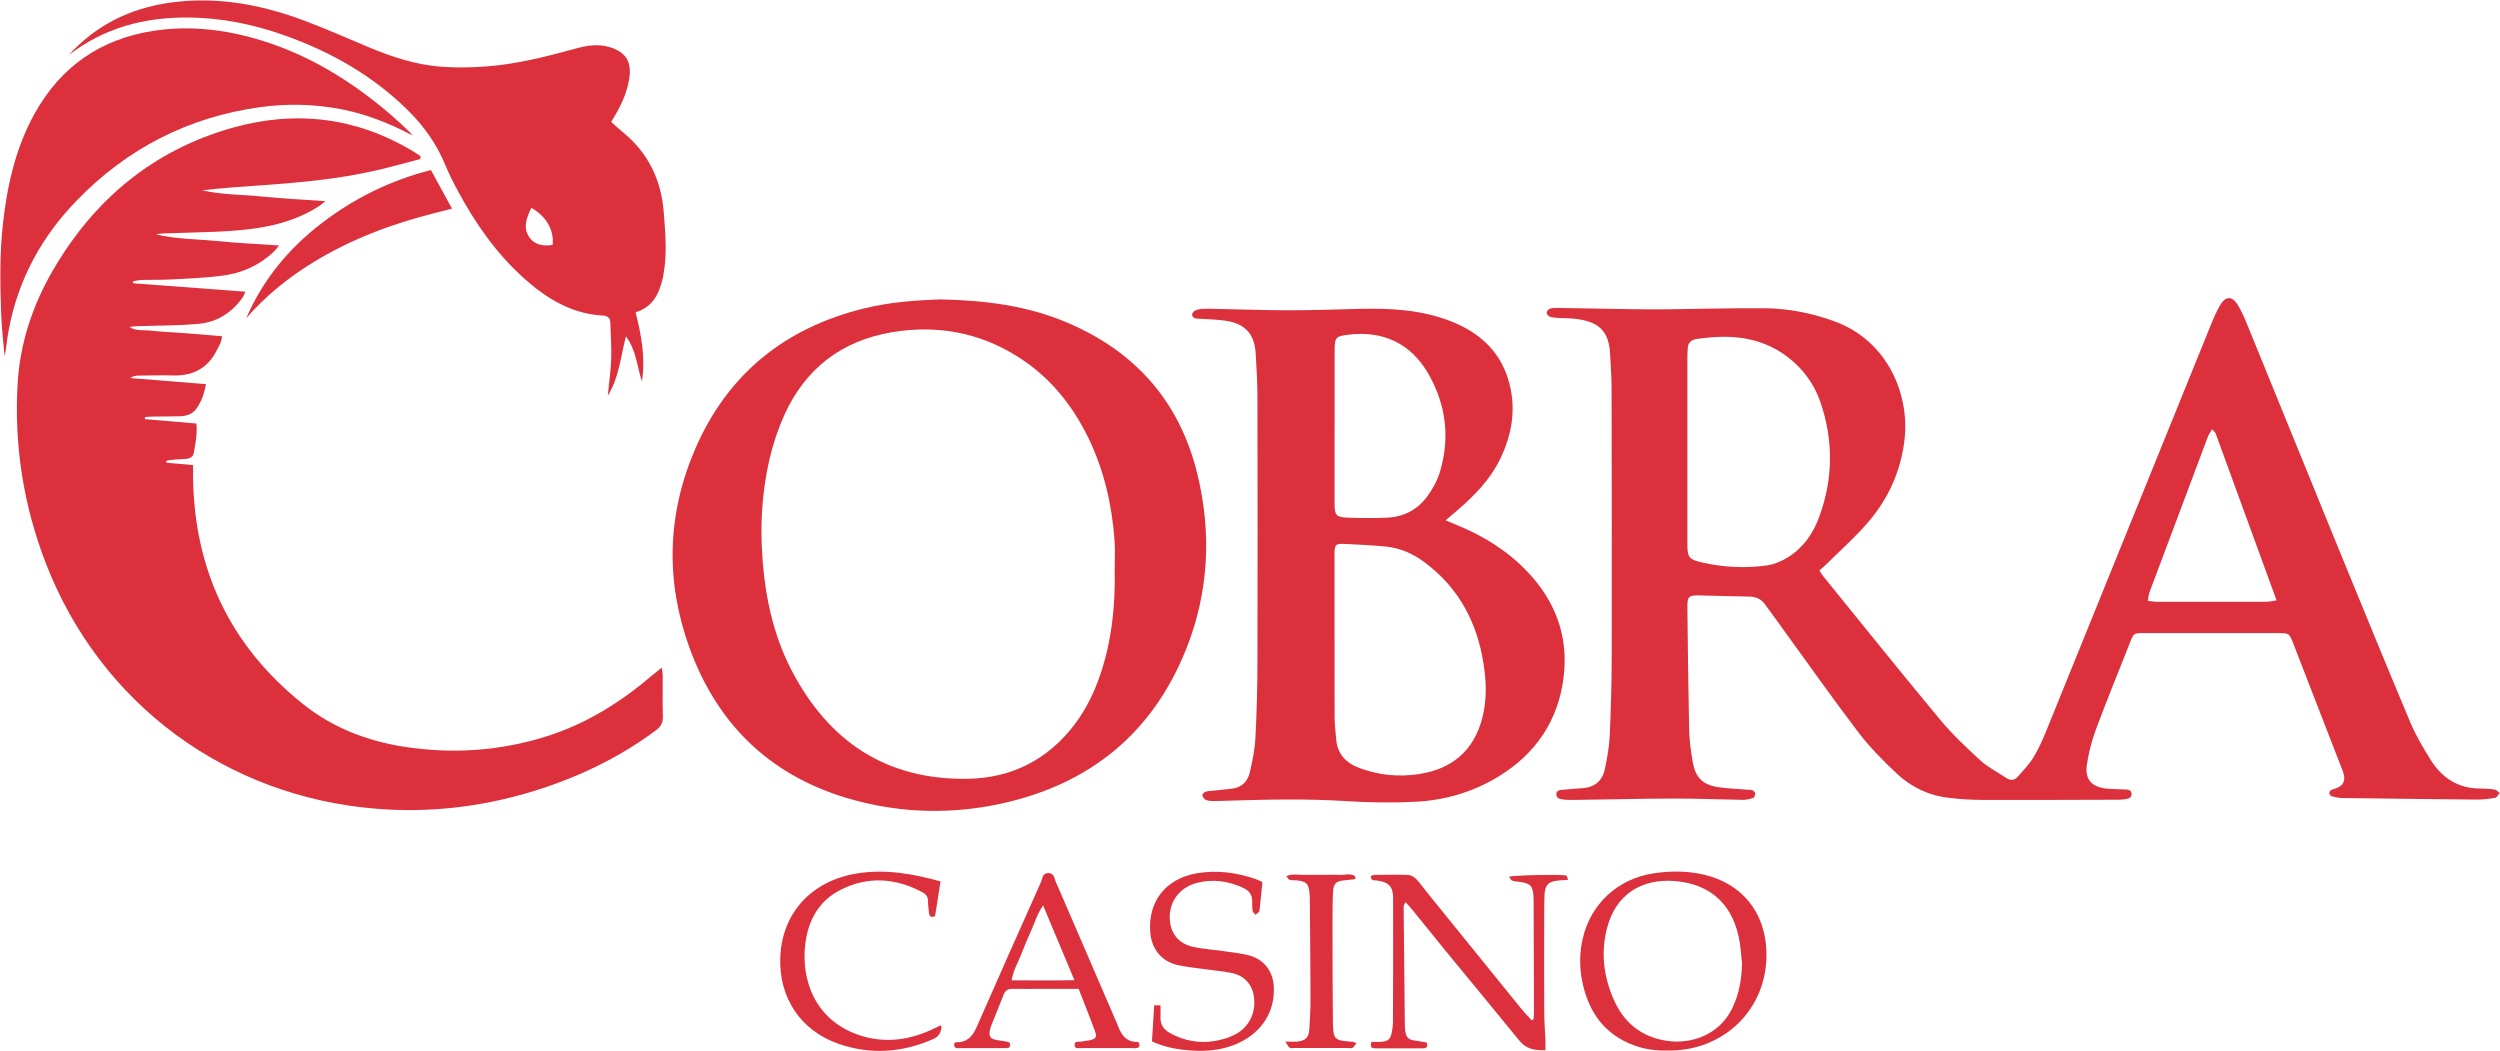
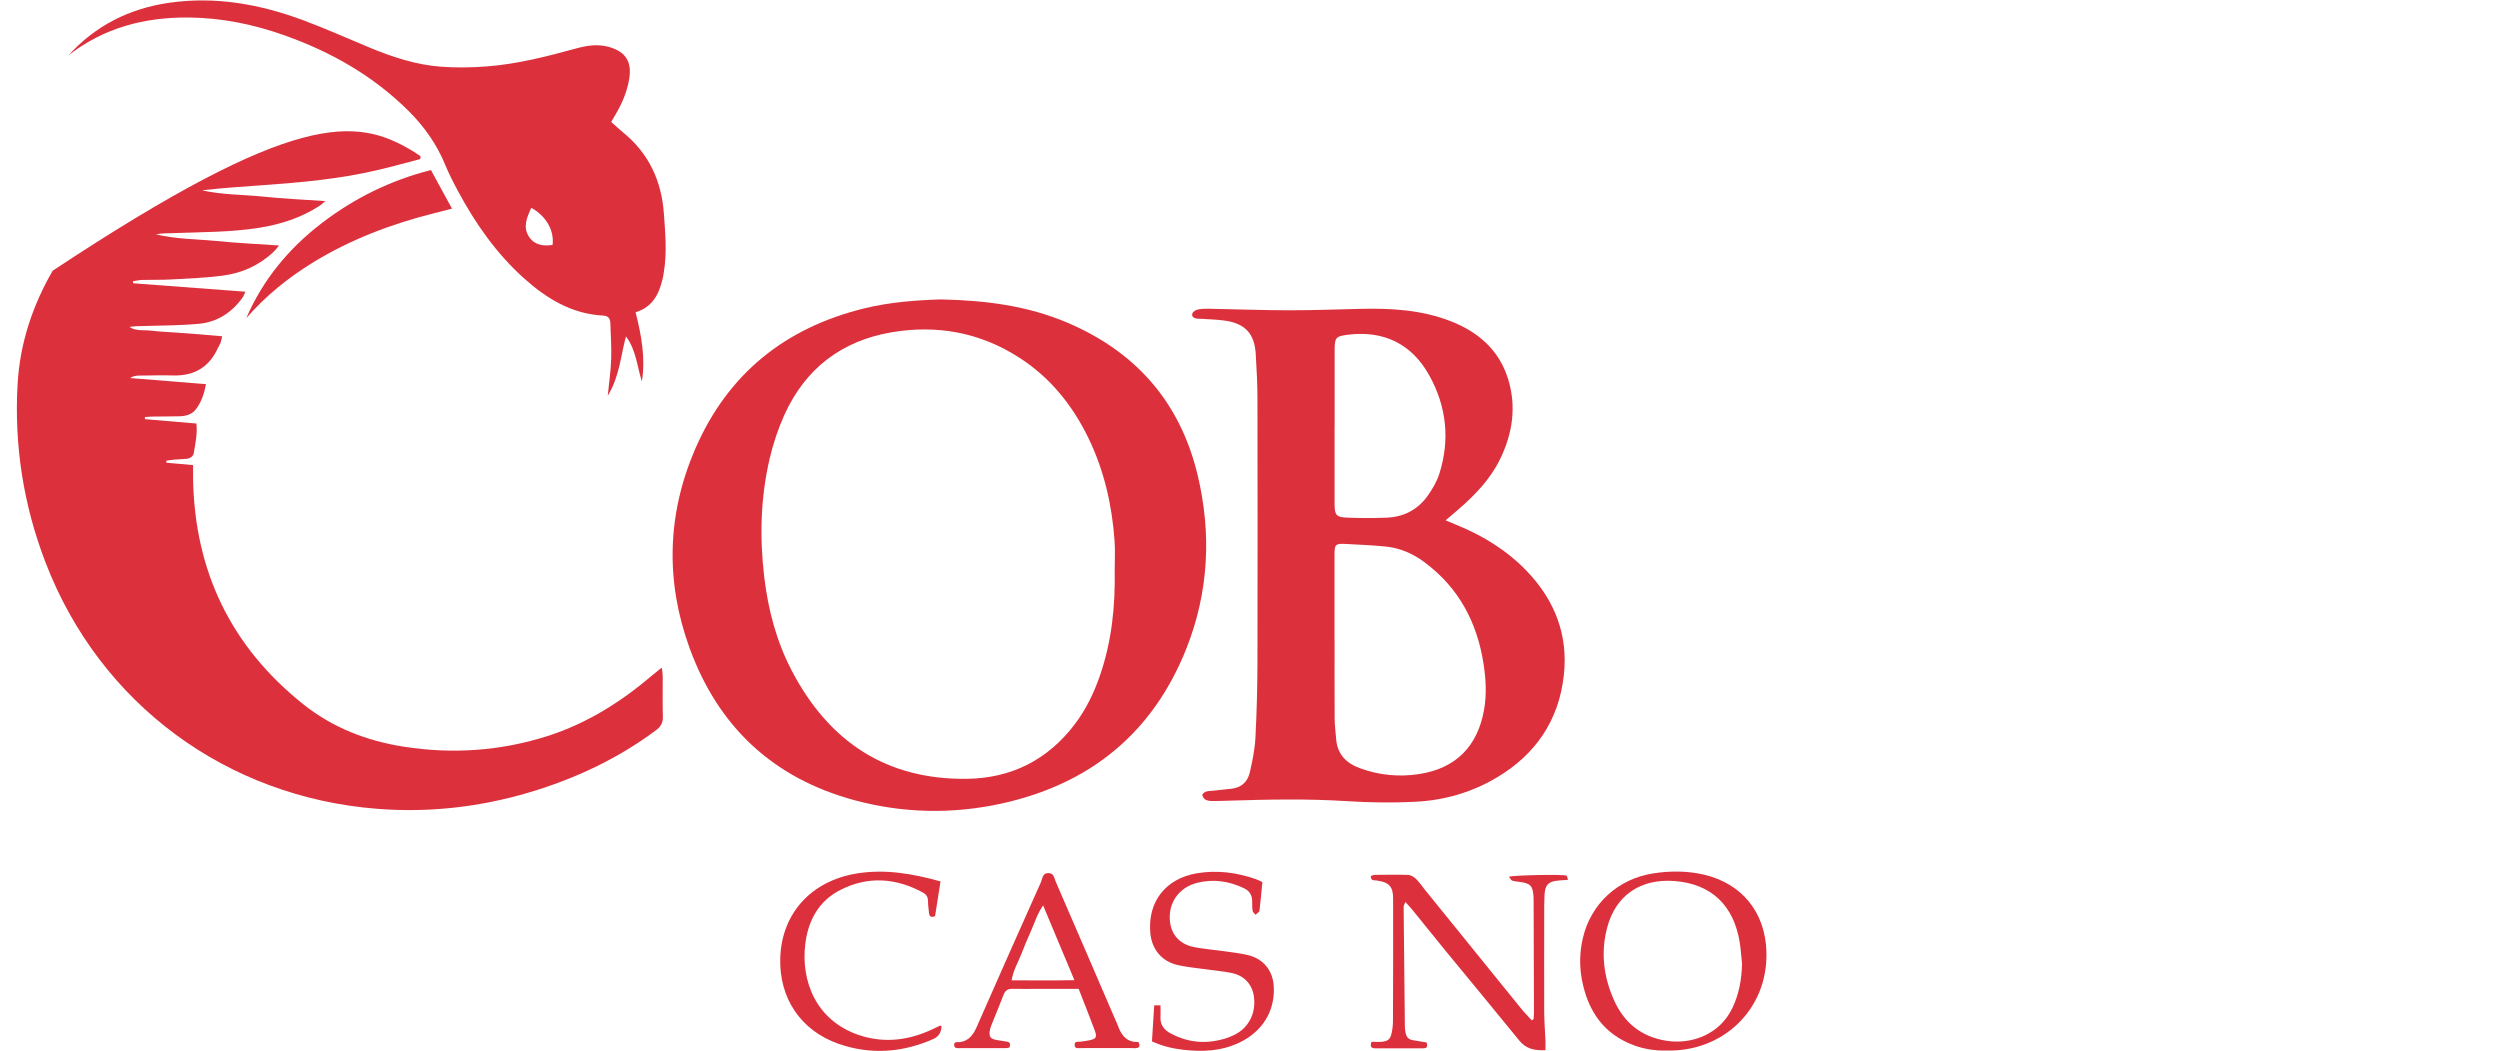
<svg xmlns="http://www.w3.org/2000/svg" width="5745" height="2415" viewBox="0 0 5745 2415" fill="none">
-   <path d="M4181.04 1311.07C4184.81 1316.73 4186.69 1320.5 4189.36 1323.64C4278.77 1433.79 4367.54 1544.56 4458.21 1653.61C4486.17 1687.23 4518.38 1717.71 4550.75 1747.25C4568.35 1763.28 4590.5 1774.28 4610.46 1787.79C4620.36 1794.39 4629.47 1793.29 4637.01 1784.65C4649.43 1770.19 4663.25 1756.52 4673 1740.34C4684.78 1721.01 4693.89 1700.12 4702.53 1679.06C4828.39 1369.05 4953.93 1058.89 5079.63 748.881C5086.23 732.54 5093.3 716.042 5102.1 700.8C5114.2 679.903 5129.91 679.903 5142.48 700.8C5150.5 714.156 5156.94 728.454 5162.91 742.91C5232.67 913.548 5301.81 1084.34 5371.57 1254.82C5426.88 1389.95 5482.19 1525.08 5538.75 1659.73C5551.32 1689.59 5568.14 1718.03 5585.26 1745.52C5611.19 1787.32 5648.27 1811.99 5699.34 1811.99C5710.65 1811.99 5722.12 1812.77 5733.27 1814.5C5737.2 1815.13 5740.66 1819.53 5744.27 1822.2C5740.82 1826.13 5737.99 1832.57 5734.06 1833.36C5719.45 1835.87 5704.52 1837.6 5689.59 1837.44C5587.46 1836.5 5485.17 1835.24 5383.04 1833.83C5374.72 1833.83 5366.07 1831.94 5357.9 1829.74C5355.55 1829.11 5353.19 1824.87 5352.56 1821.89C5352.25 1820 5354.92 1816.86 5356.96 1815.6C5359.95 1813.72 5363.56 1813.25 5366.86 1811.99C5384.46 1805.86 5390.27 1795.49 5385.56 1777.74C5383.83 1770.98 5380.69 1764.38 5378.17 1757.78C5342.35 1665.23 5306.37 1572.69 5270.54 1480.3C5260.64 1454.84 5260.49 1454.84 5233.62 1454.84C5131.33 1454.84 5029.2 1454.84 4926.91 1454.84C4903.34 1454.84 4903.18 1454.84 4894.54 1477C4868.3 1543.62 4841.12 1609.93 4816.14 1677.02C4806.55 1702.63 4799.8 1729.81 4795.71 1756.99C4790.68 1790.46 4805.77 1807.9 4839.23 1811.99C4854 1813.72 4868.93 1813.25 4883.86 1814.19C4890.14 1814.5 4897.37 1814.66 4898.31 1823.3C4899.26 1832.89 4892.18 1835.24 4884.96 1836.5C4878.67 1837.44 4872.23 1837.76 4865.94 1837.76C4763.03 1838.07 4660.11 1838.54 4557.19 1838.23C4530.33 1838.23 4503.3 1836.5 4476.59 1833.2C4430.87 1827.7 4390.48 1807.9 4357.49 1776.48C4326.69 1747.25 4296.37 1716.77 4270.76 1683.15C4210.58 1604.11 4153.38 1522.88 4095.09 1442.59C4082.21 1424.83 4069.16 1407.08 4056.28 1389.17C4047.32 1376.75 4035.54 1371.1 4019.98 1370.94C3981.65 1370.47 3943.31 1369.05 3904.97 1368.27C3880.93 1367.8 3877.47 1370.78 3877.63 1394.66C3878.57 1488.94 3879.67 1583.37 3881.71 1677.65C3882.19 1700.9 3885.48 1724.31 3889.26 1747.41C3896.01 1788.73 3913.3 1804.92 3955.09 1809.79C3974.73 1812.15 3994.69 1813.09 4014.48 1814.66C4018.73 1814.97 4023.28 1814.66 4027.05 1816.07C4029.88 1817.17 4033.5 1820.63 4033.65 1823.14C4033.65 1826.76 4031.61 1832.73 4029.1 1833.51C4021.24 1836.19 4012.6 1838.23 4004.43 1838.07C3951.95 1837.29 3899.47 1834.93 3846.83 1835.09C3770.16 1835.24 3693.64 1837.29 3616.96 1838.23C3608.47 1838.23 3599.83 1838.39 3591.5 1837.13C3584.75 1836.03 3576.11 1834.46 3576.42 1825.19C3576.58 1815.6 3585.22 1815.45 3592.13 1814.82C3606.9 1813.4 3621.83 1812.15 3636.6 1811.2C3665.35 1809.32 3682.79 1793.6 3688.29 1766.11C3693.32 1741.12 3698.03 1715.83 3699.13 1690.53C3701.96 1629.57 3703.53 1568.6 3703.69 1507.64C3704.16 1301.96 3703.69 1096.28 3703.38 890.45C3703.38 864.996 3701.33 839.385 3700.08 813.93C3697.41 757.994 3671.48 738.51 3618.37 732.383C3605.65 730.968 3592.92 731.44 3580.03 730.654C3573.75 730.183 3567.15 729.711 3561.18 727.669C3558.04 726.569 3554.27 721.855 3554.27 718.713C3554.27 715.57 3557.88 710.699 3561.02 709.599C3566.21 707.714 3572.18 707.557 3577.83 707.557C3635.97 708.5 3694.26 709.757 3752.4 710.542C3780.84 711.014 3809.12 711.013 3837.56 710.699C3910 709.914 3982.27 707.714 4054.71 708.342C4108.92 708.814 4161.55 719.027 4212.93 737.411C4342.25 783.605 4387.18 911.348 4376.97 1007.04C4368.96 1081.83 4339.58 1146.56 4291.02 1202.34C4262.27 1235.34 4229.27 1264.72 4198.01 1295.68C4192.98 1300.55 4187.64 1305.1 4180.88 1310.92L4181.04 1311.07ZM3877.63 1032.49C3877.63 1105.4 3877.63 1178.46 3877.63 1251.37C3877.63 1280.75 3881.71 1285.62 3909.84 1292.22C3959.33 1303.69 4009.61 1306.36 4059.74 1299.45C4076.71 1297.09 4093.99 1289.7 4108.76 1280.59C4143.8 1258.91 4166.42 1226.23 4180.41 1188.2C4212.62 1100.68 4213.56 1012.06 4183.24 923.918C4168.47 880.708 4141.76 845.198 4104.67 817.858C4041.82 771.664 3970.96 768.207 3897.58 779.206C3896.17 779.363 3894.76 779.677 3893.5 780.149C3885.49 782.82 3879.99 788.005 3878.89 796.647C3877.94 804.346 3877.63 812.202 3877.63 819.901C3877.63 890.765 3877.63 961.628 3877.63 1032.49ZM5083.41 986.296C5079.48 993.367 5075.71 998.238 5073.66 1003.74C5029.04 1122.21 4984.42 1240.84 4940.11 1359.47C4937.75 1365.6 4937.28 1372.51 4935.55 1380.84C4944.51 1381.78 4950.64 1382.88 4956.92 1382.88C5040.51 1382.88 5124.26 1382.88 5207.85 1382.88C5214.45 1382.88 5221.2 1381.15 5231.57 1379.74C5184.28 1249.95 5138.09 1123.31 5091.73 996.51C5090.63 993.524 5087.65 991.324 5083.41 986.296Z" fill="#DC313D" />
-   <path d="M965.946 365.496C931.85 374.295 897.911 383.879 863.658 391.736C778.339 411.376 691.449 419.39 604.401 425.518C557.735 428.817 511.069 431.96 464.403 437.302C510.441 447.986 557.578 446.887 604.087 451.757C650.596 456.628 697.262 458.671 747.699 462.128C741.1 467.47 737.329 471.241 732.93 473.912C690.977 500.78 644.783 515.55 595.917 523.406C531.181 533.777 465.817 533.148 400.61 535.662C386.469 536.291 372.485 535.662 358.187 538.49C404.381 549.646 451.676 549.332 498.499 553.889C544.851 558.602 591.517 560.645 641.169 564.102C636.141 570.23 632.998 574.786 629.227 578.243C596.231 609.668 556.164 627.58 511.855 633.394C472.573 638.579 432.821 639.993 393.225 642.193C371.228 643.45 349.23 642.664 327.233 643.293C320.005 643.45 312.777 645.178 305.55 646.278C305.55 647.849 305.864 649.421 306.021 650.992C391.34 657.434 476.502 663.876 563.863 670.318C561.349 675.66 560.092 680.217 557.421 683.831C532.595 718.556 498.813 740.239 456.547 744.167C416.323 747.938 375.784 747.781 335.403 749.038C322.833 749.509 310.106 749.038 297.379 751.395C313.092 761.608 330.847 757.837 347.502 759.879C365.729 762.079 384.269 762.865 402.653 764.122C420.408 765.379 438.006 766.636 455.761 768.05C473.359 769.464 490.957 771.192 510.598 772.764C509.341 778.106 508.712 782.663 507.141 786.905C505.413 791.462 502.584 795.704 500.542 800.261C480.43 843.784 446.491 863.896 398.725 862.796C372.485 862.168 346.245 862.796 320.005 863.111C313.092 863.111 306.021 864.053 298.95 868.767C356.458 873.324 413.809 878.037 473.359 882.751C469.274 904.592 462.832 923.761 450.419 940.259C441.148 952.672 427.164 956.129 412.709 956.6C393.54 957.228 374.37 956.914 355.201 957.229C347.816 957.229 340.431 957.857 333.046 958.328C333.046 959.9 333.046 961.471 333.046 963.199C372.171 966.499 411.295 969.798 451.362 973.255C453.876 997.138 449.005 1019.29 445.234 1041.29C443.82 1049.78 436.121 1053.7 427.793 1054.49C418.68 1055.27 409.409 1055.43 400.139 1056.22C394.168 1056.69 388.197 1057.79 382.227 1058.73C382.227 1060.3 382.227 1061.72 382.227 1063.29C402.024 1065.02 421.665 1066.9 443.662 1068.79C443.662 1080.26 443.662 1090 443.662 1099.74C447.276 1311.86 530.238 1485.48 696.791 1618.25C764.512 1672.3 842.603 1702.47 927.45 1715.83C1039.95 1733.43 1150.88 1725.88 1259.61 1691C1350.27 1661.78 1428.84 1611.81 1500.64 1550.38C1506.46 1545.5 1512.43 1540.79 1520.75 1534.19C1521.85 1542.52 1522.95 1547.86 1522.95 1553.05C1523.11 1584.31 1522.33 1615.43 1523.27 1646.69C1523.74 1660.99 1518.55 1669.95 1507.08 1678.43C1418.94 1743.95 1321.21 1789.68 1216.25 1820.94C1102.02 1854.88 985.43 1867.93 866.8 1858.65C522.696 1831.79 230.444 1619.51 104.744 1292.85C53.835 1160.55 32.309 1023.22 40.48 881.966C45.822 789.262 74.576 702.372 121.085 622.081C215.988 458.514 351.902 344.912 535.109 293.375C679.036 252.994 817.463 269.335 947.091 346.327C953.69 350.255 959.975 354.654 966.417 358.896C966.26 360.782 966.103 362.825 965.946 364.71V365.496Z" fill="#DC313D" />
+   <path d="M965.946 365.496C931.85 374.295 897.911 383.879 863.658 391.736C778.339 411.376 691.449 419.39 604.401 425.518C557.735 428.817 511.069 431.96 464.403 437.302C510.441 447.986 557.578 446.887 604.087 451.757C650.596 456.628 697.262 458.671 747.699 462.128C741.1 467.47 737.329 471.241 732.93 473.912C690.977 500.78 644.783 515.55 595.917 523.406C531.181 533.777 465.817 533.148 400.61 535.662C386.469 536.291 372.485 535.662 358.187 538.49C404.381 549.646 451.676 549.332 498.499 553.889C544.851 558.602 591.517 560.645 641.169 564.102C636.141 570.23 632.998 574.786 629.227 578.243C596.231 609.668 556.164 627.58 511.855 633.394C472.573 638.579 432.821 639.993 393.225 642.193C371.228 643.45 349.23 642.664 327.233 643.293C320.005 643.45 312.777 645.178 305.55 646.278C305.55 647.849 305.864 649.421 306.021 650.992C391.34 657.434 476.502 663.876 563.863 670.318C561.349 675.66 560.092 680.217 557.421 683.831C532.595 718.556 498.813 740.239 456.547 744.167C416.323 747.938 375.784 747.781 335.403 749.038C322.833 749.509 310.106 749.038 297.379 751.395C313.092 761.608 330.847 757.837 347.502 759.879C365.729 762.079 384.269 762.865 402.653 764.122C420.408 765.379 438.006 766.636 455.761 768.05C473.359 769.464 490.957 771.192 510.598 772.764C509.341 778.106 508.712 782.663 507.141 786.905C505.413 791.462 502.584 795.704 500.542 800.261C480.43 843.784 446.491 863.896 398.725 862.796C372.485 862.168 346.245 862.796 320.005 863.111C313.092 863.111 306.021 864.053 298.95 868.767C356.458 873.324 413.809 878.037 473.359 882.751C469.274 904.592 462.832 923.761 450.419 940.259C441.148 952.672 427.164 956.129 412.709 956.6C393.54 957.228 374.37 956.914 355.201 957.229C347.816 957.229 340.431 957.857 333.046 958.328C333.046 959.9 333.046 961.471 333.046 963.199C372.171 966.499 411.295 969.798 451.362 973.255C453.876 997.138 449.005 1019.29 445.234 1041.29C443.82 1049.78 436.121 1053.7 427.793 1054.49C418.68 1055.27 409.409 1055.43 400.139 1056.22C394.168 1056.69 388.197 1057.79 382.227 1058.73C382.227 1060.3 382.227 1061.72 382.227 1063.29C402.024 1065.02 421.665 1066.9 443.662 1068.79C443.662 1080.26 443.662 1090 443.662 1099.74C447.276 1311.86 530.238 1485.48 696.791 1618.25C764.512 1672.3 842.603 1702.47 927.45 1715.83C1039.95 1733.43 1150.88 1725.88 1259.61 1691C1350.27 1661.78 1428.84 1611.81 1500.64 1550.38C1506.46 1545.5 1512.43 1540.79 1520.75 1534.19C1521.85 1542.52 1522.95 1547.86 1522.95 1553.05C1523.11 1584.31 1522.33 1615.43 1523.27 1646.69C1523.74 1660.99 1518.55 1669.95 1507.08 1678.43C1418.94 1743.95 1321.21 1789.68 1216.25 1820.94C1102.02 1854.88 985.43 1867.93 866.8 1858.65C522.696 1831.79 230.444 1619.51 104.744 1292.85C53.835 1160.55 32.309 1023.22 40.48 881.966C45.822 789.262 74.576 702.372 121.085 622.081C679.036 252.994 817.463 269.335 947.091 346.327C953.69 350.255 959.975 354.654 966.417 358.896C966.26 360.782 966.103 362.825 965.946 364.71V365.496Z" fill="#DC313D" />
  <path d="M2161.98 688.073C2265.21 690.116 2361.06 702.686 2452.03 741.182C2610.57 808.274 2712.39 924.703 2752.3 1092.36C2784.35 1226.85 2777.6 1360.41 2726.69 1489.41C2649.54 1684.56 2504.67 1802.09 2300.88 1846.71C2188.38 1871.22 2075.09 1869.02 1963.53 1838.86C1776.4 1788.26 1650.07 1669.63 1584.39 1488.47C1528.92 1335.43 1532.85 1181.92 1597.43 1032.02C1672.06 859.34 1803.89 753.28 1986 708.657C2045.55 694.044 2106.36 689.802 2161.98 688.073ZM2561.55 1310.45C2561.55 1287.82 2562.96 1265.04 2561.23 1242.41C2555.42 1160.39 2537.35 1081.36 2501.37 1007.04C2464.45 930.831 2412.91 866.881 2340.95 821.001C2251.54 763.807 2153.34 746.052 2049.48 763.493C1934.15 782.977 1850.87 846.769 1802.48 953.457C1788.02 985.511 1776.71 1019.61 1768.7 1053.86C1747.64 1143.74 1745.44 1235.03 1756.28 1326.47C1765.24 1401.58 1784.41 1474.17 1819.6 1541.42C1904.61 1704.04 2036.59 1792.5 2223.1 1789.68C2324.76 1788.11 2408.04 1745.84 2469.95 1664.13C2495.87 1629.88 2514.25 1591.7 2528.08 1551.32C2554.79 1473.23 2563.12 1392.46 2561.55 1310.6V1310.45Z" fill="#DC313D" />
  <path d="M3322.03 1195.74C3333.03 1200.3 3339.95 1203.44 3347.17 1206.27C3408.3 1231.1 3463.6 1265.19 3509.33 1313.12C3573.12 1379.89 3603.92 1459.4 3593.7 1551.63C3582.23 1655.81 3528.5 1734.37 3438.46 1787.48C3381.27 1821.26 3318.42 1839.17 3252.58 1842.47C3200.26 1845.14 3147.63 1844.36 3095.3 1841.06C3004.48 1835.24 2913.82 1837.13 2823.01 1839.96C2810.91 1840.27 2798.96 1840.9 2786.87 1840.74C2781.21 1840.74 2775.08 1840.27 2770.37 1837.76C2766.75 1836.03 2763.61 1830.84 2762.98 1826.92C2762.67 1824.72 2767.7 1820.47 2771.15 1819.22C2776.5 1817.49 2782.31 1817.64 2787.97 1817.02C2802.11 1815.45 2816.09 1814.03 2830.23 1812.46C2852.86 1809.95 2867 1796.28 2871.87 1775.54C2878 1749.45 2883.5 1722.74 2884.91 1696.19C2888.05 1637.42 2889.47 1578.66 2889.63 1519.74C2890.1 1319.72 2889.94 1119.85 2889.63 919.833C2889.63 884.48 2887.9 848.969 2885.7 813.616C2883.03 766.322 2860.71 742.91 2813.58 736.625C2797.39 734.425 2781.05 733.954 2764.87 732.854C2760.63 732.54 2756.38 732.854 2752.14 732.383C2745.23 731.754 2738.31 729.083 2739.73 721.227C2740.36 717.299 2746.64 712.899 2751.2 711.642C2759.37 709.599 2768.01 709.285 2776.5 709.442C2837.46 710.542 2898.43 712.899 2959.55 713.056C3014.85 713.056 3070.16 711.171 3125.47 709.757C3196.81 708.028 3267.35 711.956 3334.76 738.51C3397.14 763.179 3444.43 804.032 3465.17 869.553C3485.44 933.503 3476.17 995.724 3447.11 1055.27C3424.64 1101.47 3389.6 1137.45 3351.26 1170.76C3342.77 1178.15 3334.13 1185.37 3322.19 1195.59L3322.03 1195.74ZM3066.86 1471.5C3066.86 1531.68 3066.71 1592.01 3067.02 1652.19C3067.02 1666.96 3069.38 1681.73 3070.32 1696.66C3072.68 1732.01 3092.16 1753.22 3124.68 1765.17C3168.99 1781.51 3214.72 1785.91 3260.91 1778.84C3345.45 1765.95 3395.73 1715.04 3410.5 1630.51C3416.62 1595.16 3414.58 1559.8 3409.08 1524.76C3394.15 1429.7 3352.05 1350.51 3273.8 1292.22C3247.09 1272.26 3217.39 1259.22 3184.24 1255.92C3153.28 1252.94 3122.01 1251.52 3090.9 1249.95C3069.06 1248.85 3066.71 1251.52 3066.71 1273.84C3066.71 1339.83 3066.71 1405.66 3066.71 1471.66L3066.86 1471.5ZM3066.86 979.226C3066.86 1038.78 3066.86 1098.17 3066.86 1157.72C3066.86 1184.12 3070.63 1188.67 3097.35 1189.62C3127.04 1190.56 3156.9 1190.87 3186.59 1189.62C3225.72 1188.05 3257.93 1171.23 3280.71 1139.49C3291.71 1124.1 3301.61 1106.97 3307.42 1089.21C3332.56 1010.18 3324.23 933.66 3283.85 861.539C3243.47 789.576 3178.74 758.78 3096.72 769.307C3070.01 772.764 3067.18 775.749 3067.02 802.775C3067.02 861.539 3067.02 920.304 3067.02 979.069L3066.86 979.226Z" fill="#DC313D" />
  <path d="M156.594 128.08C219.286 58.474 297.692 19.506 389.139 6.308C495.669 -8.933 598.272 9.765 697.732 46.846C748.798 65.858 798.606 88.327 849.043 109.225C901.68 131.065 955.574 148.82 1012.61 153.22C1047.81 155.891 1083.63 155.42 1118.83 152.591C1189.06 147.249 1257.1 129.651 1324.82 111.11C1349.64 104.354 1374.63 100.583 1400.24 108.125C1438.42 119.281 1452.56 142.378 1445.8 181.974C1440.93 211.042 1429.62 237.596 1414.69 262.893C1411.55 268.235 1408.41 273.735 1404.48 280.177C1414.07 288.662 1422.86 296.832 1432.13 304.531C1491.06 352.769 1520.28 415.619 1525.62 490.881C1528.77 535.505 1533.01 579.971 1525.62 624.438C1524.84 629.309 1524.21 634.337 1523.11 639.05C1514.94 674.246 1500.96 705.357 1460.57 717.613C1473.93 770.407 1483.67 822.729 1475.03 876.623C1463.87 841.742 1461.83 803.874 1438.42 773.078C1426.16 818.33 1423.65 865.625 1396.62 909.462C1399.61 878.823 1403.69 851.955 1404.48 825.086C1405.42 797.589 1403.38 769.935 1402.59 742.281C1402.28 731.283 1397.1 725.783 1385.63 725.155C1313.66 721.384 1256.31 686.188 1204.46 639.836C1140.82 582.8 1092.59 513.822 1052.36 439.03C1041.68 419.075 1031.31 398.806 1022.67 377.751C1003.34 331.085 974.901 290.861 939.39 255.508C858 174.275 760.582 119.124 652.952 80.942C582.245 55.802 509.496 41.033 434.391 40.247C332.259 39.147 237.984 63.816 156.279 128.08H156.594ZM1220.96 477.526C1210.27 500.466 1201.16 522.621 1215.93 544.461C1228.34 563.159 1248.77 566.144 1269.82 562.845C1273.91 529.848 1255.53 497.009 1220.96 477.526Z" fill="#DC313D" />
-   <path d="M947.876 311.13C894.296 283.005 839.931 261.479 781.48 250.48C720.201 239.01 658.923 237.753 597.487 246.238C432.034 269.178 291.407 341.77 175.763 461.342C95.001 544.775 41.421 643.293 20.052 758.308C18.167 768.05 16.753 777.949 15.496 787.691C14.239 797.432 13.296 807.331 10.311 817.387C7.797 786.276 4.026 755.323 2.769 724.055C0.255 654.606 -1.002 585.156 6.54 515.864C16.281 427.246 35.451 341.141 78.974 262.107C139.153 152.906 231.7 88.956 354.729 70.572C438.948 58.002 521.595 68.372 602.515 93.512C711.245 127.294 806.149 185.745 892.41 258.808C909.223 272.949 924.935 288.347 941.119 303.274C943.633 305.631 945.676 308.302 948.033 310.973L947.876 311.13Z" fill="#DC313D" />
  <path d="M3524.1 2342.13C3524.41 2337.26 3525.04 2332.39 3525.04 2327.52C3524.88 2241.73 3524.57 2155.93 3524.25 2070.14C3524.25 2067.32 3524.25 2064.49 3524.1 2061.66C3522.68 2035.58 3517.18 2029.76 3491.42 2026.46C3485.76 2025.68 3479.94 2025.52 3474.76 2023.48C3471.93 2022.38 3470.2 2017.98 3467.69 2014.68C3478.53 2011.07 3593.7 2008.87 3599.52 2012.17C3601.25 2013.11 3601.56 2016.72 3603.44 2021.75C3594.8 2022.38 3588.05 2022.85 3581.13 2023.48C3558.66 2025.52 3550.81 2032.91 3549.39 2055.22C3548.45 2071.4 3548.61 2087.9 3548.61 2104.08C3548.61 2177.15 3548.29 2250.21 3548.61 2323.27C3548.61 2345.9 3550.49 2368.53 3551.44 2391.31C3551.75 2398.22 3551.44 2405.14 3551.44 2413.31C3527.24 2414.41 3507.28 2410.79 3491.57 2391.47C3435.16 2322.17 3378.13 2253.35 3321.41 2184.37C3295.79 2153.11 3270.5 2121.52 3245.04 2090.1C3240.64 2084.76 3235.77 2079.73 3229.64 2072.82C3227.6 2078 3225.4 2080.99 3225.56 2083.81C3226.35 2176.05 3227.29 2268.12 3228.39 2360.35C3228.39 2365.23 3229.33 2370.25 3230.43 2375.12C3232.47 2383.29 3237.34 2388.79 3246.14 2390.21C3256.67 2391.78 3267.04 2393.67 3278.51 2395.71C3280.87 2403.72 3280.71 2409.06 3269.87 2409.06C3233.73 2409.06 3197.59 2409.06 3161.45 2409.06C3152.97 2409.06 3147.15 2407.18 3151.71 2394.14C3158.47 2394.14 3166.17 2394.61 3173.71 2394.14C3189.74 2392.88 3195.08 2388.48 3198.22 2372.77C3200.11 2363.81 3201.05 2354.54 3201.05 2345.27C3201.36 2251.62 3201.68 2158.13 3201.36 2064.49C3201.36 2036.68 3191.62 2027.25 3163.34 2023.32C3157.52 2022.54 3149.83 2024.74 3150.14 2012.95C3152.97 2012.17 3156.11 2010.59 3159.25 2010.44C3184.86 2010.28 3210.32 2009.65 3235.93 2010.59C3242.06 2010.75 3249.13 2014.99 3253.68 2019.39C3261.7 2027.25 3268.14 2036.83 3275.21 2045.63C3348.43 2135.98 3421.49 2226.48 3494.87 2316.83C3502.73 2326.57 3511.53 2335.37 3519.85 2344.64C3521.27 2343.86 3522.84 2343.07 3524.25 2342.13H3524.1Z" fill="#DC313D" />
  <path d="M3829.23 2414.09C3805.66 2414.72 3780.37 2411.42 3756.17 2402.62C3685.78 2377.17 3649.33 2323.9 3635.5 2252.88C3629.21 2220.51 3629.84 2187.83 3637.38 2155.78C3655.77 2076.43 3718.62 2019.24 3799.54 2006.98C3838.5 2001.01 3877.31 2001.01 3915.81 2009.97C4003.33 2030.55 4056.59 2096.7 4059.26 2186.89C4063.19 2320.45 3958.39 2417.86 3829.39 2414.09H3829.23ZM4003.17 2214.54C4001.44 2198.36 4000.5 2182.02 3997.99 2165.99C3984.32 2080.83 3932.94 2031.02 3847.77 2024.58C3770.78 2018.76 3712.8 2056.63 3693.16 2132.05C3678.24 2188.93 3684.99 2244.71 3708.88 2298.13C3732.13 2350.14 3771.41 2382.51 3829.08 2391.62C3887.84 2400.89 3952.42 2377.01 3981.33 2315.73C3996.57 2283.52 4002.38 2249.9 4003.17 2214.54Z" fill="#DC313D" />
  <path d="M2478.74 2272.37C2447.32 2272.37 2418.41 2272.37 2389.34 2272.37C2368.76 2272.37 2348.17 2272.84 2327.59 2272.37C2317.06 2272.05 2310.31 2275.19 2306.38 2285.56C2297.26 2309.45 2287.37 2332.86 2277.94 2356.58C2276.37 2360.51 2275.11 2364.6 2274.48 2368.84C2272.44 2382.04 2276.05 2387.22 2289.09 2389.74C2297.42 2391.31 2305.91 2392.41 2314.23 2393.82C2322.4 2395.24 2322.09 2400.42 2319.58 2407.34C2317.22 2407.65 2314.55 2408.59 2311.88 2408.59C2277.15 2408.59 2242.43 2408.59 2207.7 2408.59C2200.16 2408.59 2191.21 2410.64 2192.78 2398.22C2194.35 2396.81 2195.29 2395.08 2196.39 2395.08C2221.22 2396.02 2234.41 2382.82 2244 2360.98C2292.87 2249.42 2342.52 2138.18 2392.17 2026.94C2395.78 2018.77 2395.31 2005.88 2409.61 2006.35C2422.34 2006.82 2422.49 2018.14 2425.95 2025.84C2471.99 2131.74 2517.55 2237.8 2563.28 2343.86C2565.01 2347.79 2566.89 2351.56 2568.31 2355.48C2576.48 2378.58 2589.2 2396.02 2616.07 2394.29C2619.84 2401.99 2619.84 2407.02 2611.99 2408.44C2607.9 2409.22 2603.5 2408.44 2599.26 2408.44C2564.53 2408.44 2529.81 2408.44 2495.09 2408.44C2491.47 2408.44 2488.01 2408.91 2484.4 2408.59C2478.59 2408.12 2469.95 2411.42 2469.47 2401.68C2468.85 2391.62 2477.8 2394.61 2483.62 2393.67C2489.9 2392.57 2496.34 2392.09 2502.47 2390.84C2519.13 2387.38 2521.64 2383.92 2515.51 2367.43C2504.04 2336.31 2491.63 2305.52 2478.74 2272.37ZM2397.2 2080.52C2383.06 2100.78 2377.71 2120.58 2369.39 2138.97C2361.21 2157.04 2353.67 2175.26 2346.45 2193.8C2339.22 2212.34 2328.38 2229.78 2324.76 2252.72C2373.47 2253.04 2418.88 2253.35 2469 2252.41C2444.33 2193.49 2421.39 2138.65 2397.04 2080.52H2397.2Z" fill="#DC313D" />
  <path d="M2900.94 2027.09C2898.74 2049.56 2897.01 2071.4 2894.18 2093.09C2893.71 2096.38 2888.21 2099.06 2885.07 2102.04C2882.71 2099.06 2878.94 2096.23 2878.47 2092.93C2877.21 2085.23 2877.69 2077.37 2877.53 2069.67C2877.06 2056.32 2870.77 2047.05 2858.83 2041.23C2824.42 2024.74 2788.6 2019.39 2751.36 2028.66C2712.7 2038.41 2688.51 2068.89 2688.04 2106.6C2687.72 2143.37 2707.52 2169.13 2743.66 2176.36C2765.81 2180.76 2788.6 2182.49 2811.06 2185.63C2829.92 2188.3 2849.09 2190.35 2867.63 2194.75C2903.77 2203.39 2925.45 2230.73 2927.18 2267.97C2929.85 2324.22 2900.63 2371.2 2846.89 2396.49C2805.57 2415.82 2761.88 2417.55 2717.73 2412.21C2693.85 2409.38 2670.44 2403.88 2647.18 2393.04C2648.91 2365.23 2650.64 2337.89 2652.37 2310.23H2666.82C2666.82 2319.19 2667.3 2327.52 2666.82 2335.69C2665.57 2354.38 2674.52 2366.64 2690.39 2374.97C2721.35 2391.47 2754.5 2397.91 2789.07 2392.57C2805.57 2390.05 2822.54 2385.34 2837.3 2377.8C2870.46 2360.98 2886.33 2327.52 2881.61 2290.91C2878.16 2263.57 2860.4 2242.51 2832.12 2236.38C2810.75 2231.67 2788.75 2230.1 2767.07 2226.96C2746.8 2224.13 2726.22 2222.24 2706.26 2217.69C2669.65 2209.36 2646.71 2181.39 2643.41 2143.84C2636.97 2072.03 2678.92 2018.92 2750.26 2006.82C2796.92 1998.97 2842.02 2004.94 2886.17 2020.34C2891.36 2022.22 2896.23 2024.89 2901.73 2027.41L2900.94 2027.09Z" fill="#DC313D" />
  <path d="M990.299 390.793C1006.8 420.961 1022.2 449.243 1038.69 479.411C1024.55 483.025 1011.67 486.325 998.941 489.625C900.109 514.45 805.677 549.961 718.63 603.54C661.593 638.579 610.056 680.374 565.904 731.126C603.929 643.136 662.85 571.644 738.427 513.508C813.847 455.528 897.595 414.205 990.299 390.793Z" fill="#DC313D" />
  <path d="M2163.71 2358.16C2162.92 2371.2 2158.37 2381.57 2145.01 2387.54C2073.83 2418.96 2001.09 2424.3 1927.39 2398.85C1839.88 2368.37 1789.91 2293.26 1793.05 2200.72C1796.67 2098.43 1864.39 2024.42 1968.56 2007.29C2034.71 1996.45 2098.19 2007.92 2161.35 2025.52C2157.11 2052.7 2152.87 2078.94 2148.78 2105.34C2141.56 2108.33 2136.06 2107.86 2134.96 2098.74C2134.01 2089.63 2132.6 2080.36 2132.6 2071.24C2132.6 2061.66 2128.99 2055.38 2120.5 2050.82C2058.28 2017.35 1994.33 2012.79 1931.01 2045.16C1881.04 2070.77 1856.84 2115.71 1850.4 2170.39C1840.66 2253.35 1874.13 2345.11 1974.37 2378.74C2033.61 2398.54 2091.75 2390.37 2147.37 2363.03C2151.77 2360.83 2156.17 2358.78 2160.57 2356.74C2160.88 2356.58 2161.67 2357.21 2163.4 2358.16H2163.71Z" fill="#DC313D" />
-   <path d="M3116.99 2397.28C3113.22 2401.99 3111.33 2406.08 3108.19 2407.96C3105.52 2409.53 3101.27 2408.28 3097.82 2408.28C3057.44 2408.28 3017.05 2408.28 2976.67 2408.28C2972.43 2408.28 2967.56 2409.54 2964.1 2407.81C2960.96 2406.24 2959.23 2401.52 2953.58 2393.67C2965.99 2393.67 2972.75 2394.14 2979.66 2393.67C2999.93 2391.94 3007.63 2384.71 3008.88 2364.44C3010.46 2340.4 3011.71 2316.36 3011.56 2292.16C3011.4 2218.47 3010.61 2144.78 3009.98 2071.09C3009.98 2065.43 3009.83 2059.77 3009.36 2054.12C3007.94 2030.71 3001.97 2024.89 2978.09 2023.01C2973.22 2022.69 2968.03 2023.01 2963.32 2021.75C2960.96 2021.12 2959.39 2017.35 2956.09 2013.42C2971.02 2006.82 2984.53 2010.91 2997.41 2010.44C3010.93 2009.97 3024.28 2010.44 3037.79 2010.44C3051.31 2010.44 3064.82 2009.81 3078.18 2010.44C3090.27 2011.07 3103.63 2005.88 3114.32 2013.89C3114.32 2016.09 3114.32 2018.29 3114.32 2020.34C3106.46 2021.12 3098.6 2022.06 3090.75 2022.85C3070.16 2024.74 3064.35 2029.76 3063.25 2050.35C3062.15 2072.34 3062.15 2094.34 3062.15 2116.18C3062.15 2192.7 3062.15 2269.22 3062.94 2345.74C3063.41 2389.11 3065.76 2391.15 3108.03 2393.98C3109.44 2393.98 3110.7 2394.77 3116.99 2396.81V2397.28Z" fill="#DC313D" />
</svg>